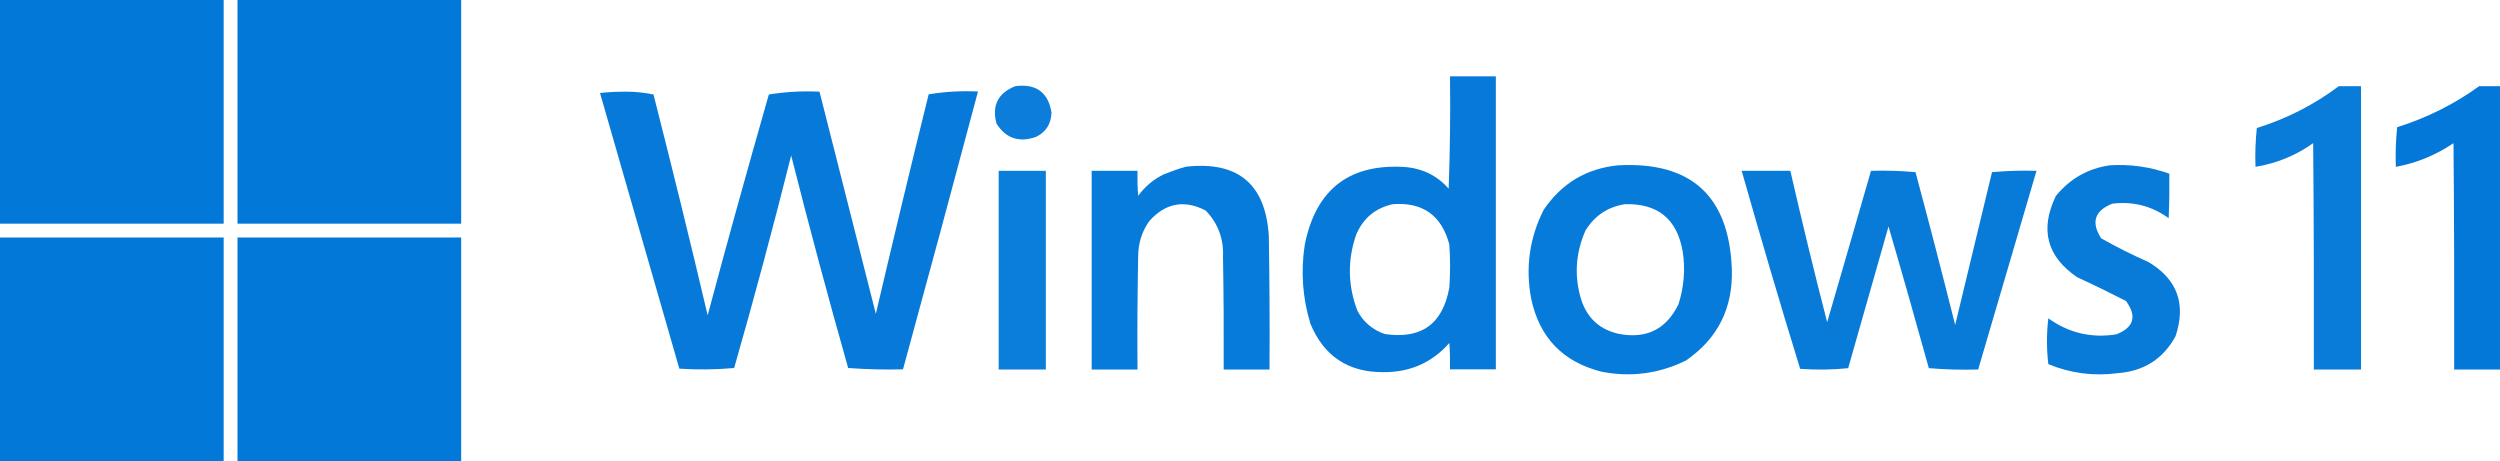
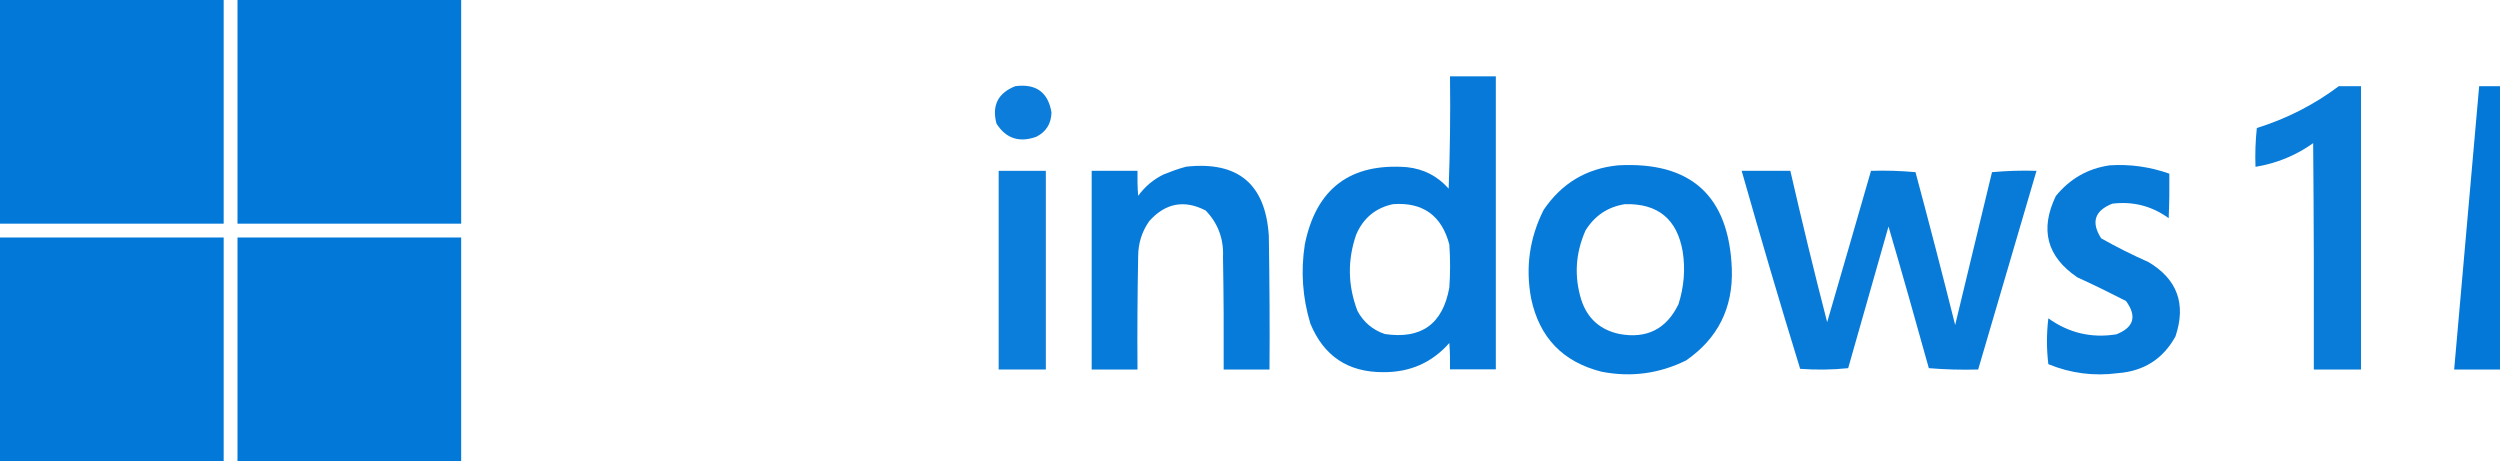
<svg xmlns="http://www.w3.org/2000/svg" version="1.1" id="Camada_1" x="0" y="0" viewBox="0 0 1500 276.7" style="enable-background:new 0 0 1500 276.7" xml:space="preserve">
  <style>.st0,.st7{opacity:.991;fill-rule:evenodd;clip-rule:evenodd;fill:#0077d8;enable-background:new}.st7{opacity:.966}</style>
  <path class="st0" d="M0 0h134.2v134.2H0V0zM142.5 0h134.2v134.2H142.5V0z" />
  <path d="M870 45.8h27.5v175.8H870c.1-5.3 0-10.6-.4-15.8-10.4 11.8-23.6 17.6-39.6 17.5-21.2.1-35.8-9.7-43.8-29.2-4.7-15.6-5.8-31.4-3.3-47.5 6.8-33.5 27.3-48.9 61.3-46.3 10.1 1.1 18.4 5.4 25 12.9.8-22.4 1.1-44.9.8-67.4zm-34.2 76.7c17.9-1.3 29.2 6.8 33.8 24.2.6 8.6.6 17.2 0 25.8-3.9 21.9-16.8 31.2-38.8 27.9-7.2-2.5-12.6-7-16.3-13.8-5.8-15.2-6.1-30.4-.8-45.8 4.3-10 11.7-16.1 22.1-18.3z" style="opacity:.969;fill-rule:evenodd;clip-rule:evenodd;fill:#0077d8;enable-background:new" />
  <path d="M609.2 51.7c12.5-1.6 19.7 3.7 21.7 15.8-.2 6.7-3.2 11.6-9.2 14.6-10.2 3.6-18.1 1-23.8-7.9-2.9-10.9.9-18.4 11.3-22.5z" style="opacity:.953;fill-rule:evenodd;clip-rule:evenodd;fill:#0077d8;enable-background:new" />
  <path d="M1403.3 51.7h13.3v170h-28.3c.1-45.3 0-90.6-.4-135.8-10.4 7.4-21.9 12.1-34.6 14.2-.3-7.8 0-15.6.8-23.3 18-5.6 34.4-14 49.2-25.1z" style="opacity:.962;fill-rule:evenodd;clip-rule:evenodd;fill:#0077d8;enable-background:new" />
-   <path d="M1487.5 51.7h12.5v170h-27.5c.1-45.3 0-90.6-.4-135.8-10.5 7.1-22 11.9-34.6 14.2-.3-8 0-15.9.8-23.8 17.9-5.6 34.3-13.8 49.2-24.6z" style="opacity:.985;fill-rule:evenodd;clip-rule:evenodd;fill:#0077d8;enable-background:new" />
-   <path d="M360 55.8c5.1-.6 10.4-.8 15.8-.8 5.6 0 11 .6 16.3 1.7 11.2 44.1 22.1 88.2 32.5 132.5 11.8-44.3 24.1-88.4 36.7-132.5 9.9-1.6 20.1-2.2 30.4-1.7 11.2 44.4 22.5 88.9 33.8 133.3 10.3-43.9 20.8-87.8 31.7-131.7 9.7-1.6 19.5-2.2 29.6-1.7-14.8 55.6-29.8 111.2-45 166.7-11 .3-22 0-32.9-.8-12-42.3-23.4-84.8-34.2-127.5-10.7 42.7-22.1 85.2-34.2 127.5-10.9 1-21.9 1.1-32.9.4C391.7 166 375.9 110.9 360 55.8z" style="opacity:.97;fill-rule:evenodd;clip-rule:evenodd;fill:#0077d8;enable-background:new" />
+   <path d="M1487.5 51.7h12.5v170h-27.5z" style="opacity:.985;fill-rule:evenodd;clip-rule:evenodd;fill:#0077d8;enable-background:new" />
  <path d="M970.8 99.2c43.8-2.4 66.6 18.3 68.3 62.1.8 23.5-8.4 41.8-27.5 55-16.1 7.9-33.1 10.2-50.8 6.7-23.1-5.9-37.1-20.4-42.1-43.8-3.5-18.7-1-36.4 7.5-53.3 10.8-15.9 25.6-24.8 44.6-26.7zm4.2 23.3c19.7-.5 31.2 8.9 34.6 28.3 1.7 10.7.8 21.3-2.5 31.7-7.2 14.9-19 20.9-35.4 17.9-11.5-2.4-19.2-9.2-22.9-20.4-4.4-14.2-3.5-28.1 2.5-41.7 5.5-8.9 13.4-14.2 23.7-15.8z" style="opacity:.971;fill-rule:evenodd;clip-rule:evenodd;fill:#0077d8;enable-background:new" />
  <path class="st7" d="M1265.8 99.2c12.3-.8 24.2.9 35.8 5 .1 8.9 0 17.8-.4 26.7-10.1-7.3-21.3-10.2-33.8-8.7-10.6 4.2-12.9 11.1-6.7 20.8 9.2 5.2 18.6 9.9 28.3 14.2 17.4 10.3 22.8 25.2 16.3 44.6-7.4 13.5-18.9 20.9-34.6 22.1-14.4 1.9-28.3.1-41.7-5.4-1.1-9.2-1.1-18.3 0-27.5 12.3 8.8 25.9 12 40.8 9.6 10.5-4.1 12.5-10.8 5.8-20-9.6-4.9-19.3-9.7-29.2-14.2-18.3-12.4-22.6-28.7-12.9-48.8 8.5-10.4 19.2-16.5 32.3-18.4z" />
  <path d="M711.7 100c31.2-3.4 47.7 10.5 49.6 41.7.4 26.7.6 53.3.4 80h-27.5c.1-22.5 0-45-.4-67.5.5-10.9-3-20.2-10.4-27.9-12.8-6.6-24.1-4.5-33.8 6.3-4.4 6.2-6.6 13.2-6.7 20.8-.4 22.8-.6 45.6-.4 68.3H655V102.5h27.5c-.1 5 0 10 .4 15 4.1-5.6 9.2-9.9 15.4-12.9 4.5-1.8 8.9-3.4 13.4-4.6z" style="opacity:.972;fill-rule:evenodd;clip-rule:evenodd;fill:#0077d8;enable-background:new" />
  <path d="M599.2 102.5h28.3v119.2h-28.3V102.5z" style="opacity:.957;fill-rule:evenodd;clip-rule:evenodd;fill:#0077d8;enable-background:new" />
  <path class="st7" d="M1045 102.5h29.2c7 30.4 14.3 60.7 22.1 90.8 8.8-30.3 17.6-60.5 26.3-90.8 8.9-.3 17.8 0 26.7.8 8.2 30.5 16.1 61 23.8 91.7 7.4-30.6 14.7-61.1 22.1-91.7 8.9-.8 17.8-1.1 26.7-.8-11.7 39.7-23.3 79.4-35 119.2-9.9.3-19.8 0-29.6-.8-7.9-28.4-15.9-56.7-24.2-85-8.1 28.3-16.1 56.7-24.2 85-9.5 1-19.1 1.1-28.8.4-12.2-39.5-23.8-79.1-35.1-118.8z" />
  <path class="st0" d="M0 142.5h134.2v134.2H0V142.5zM142.5 142.5h134.2v134.2H142.5V142.5z" />
</svg>